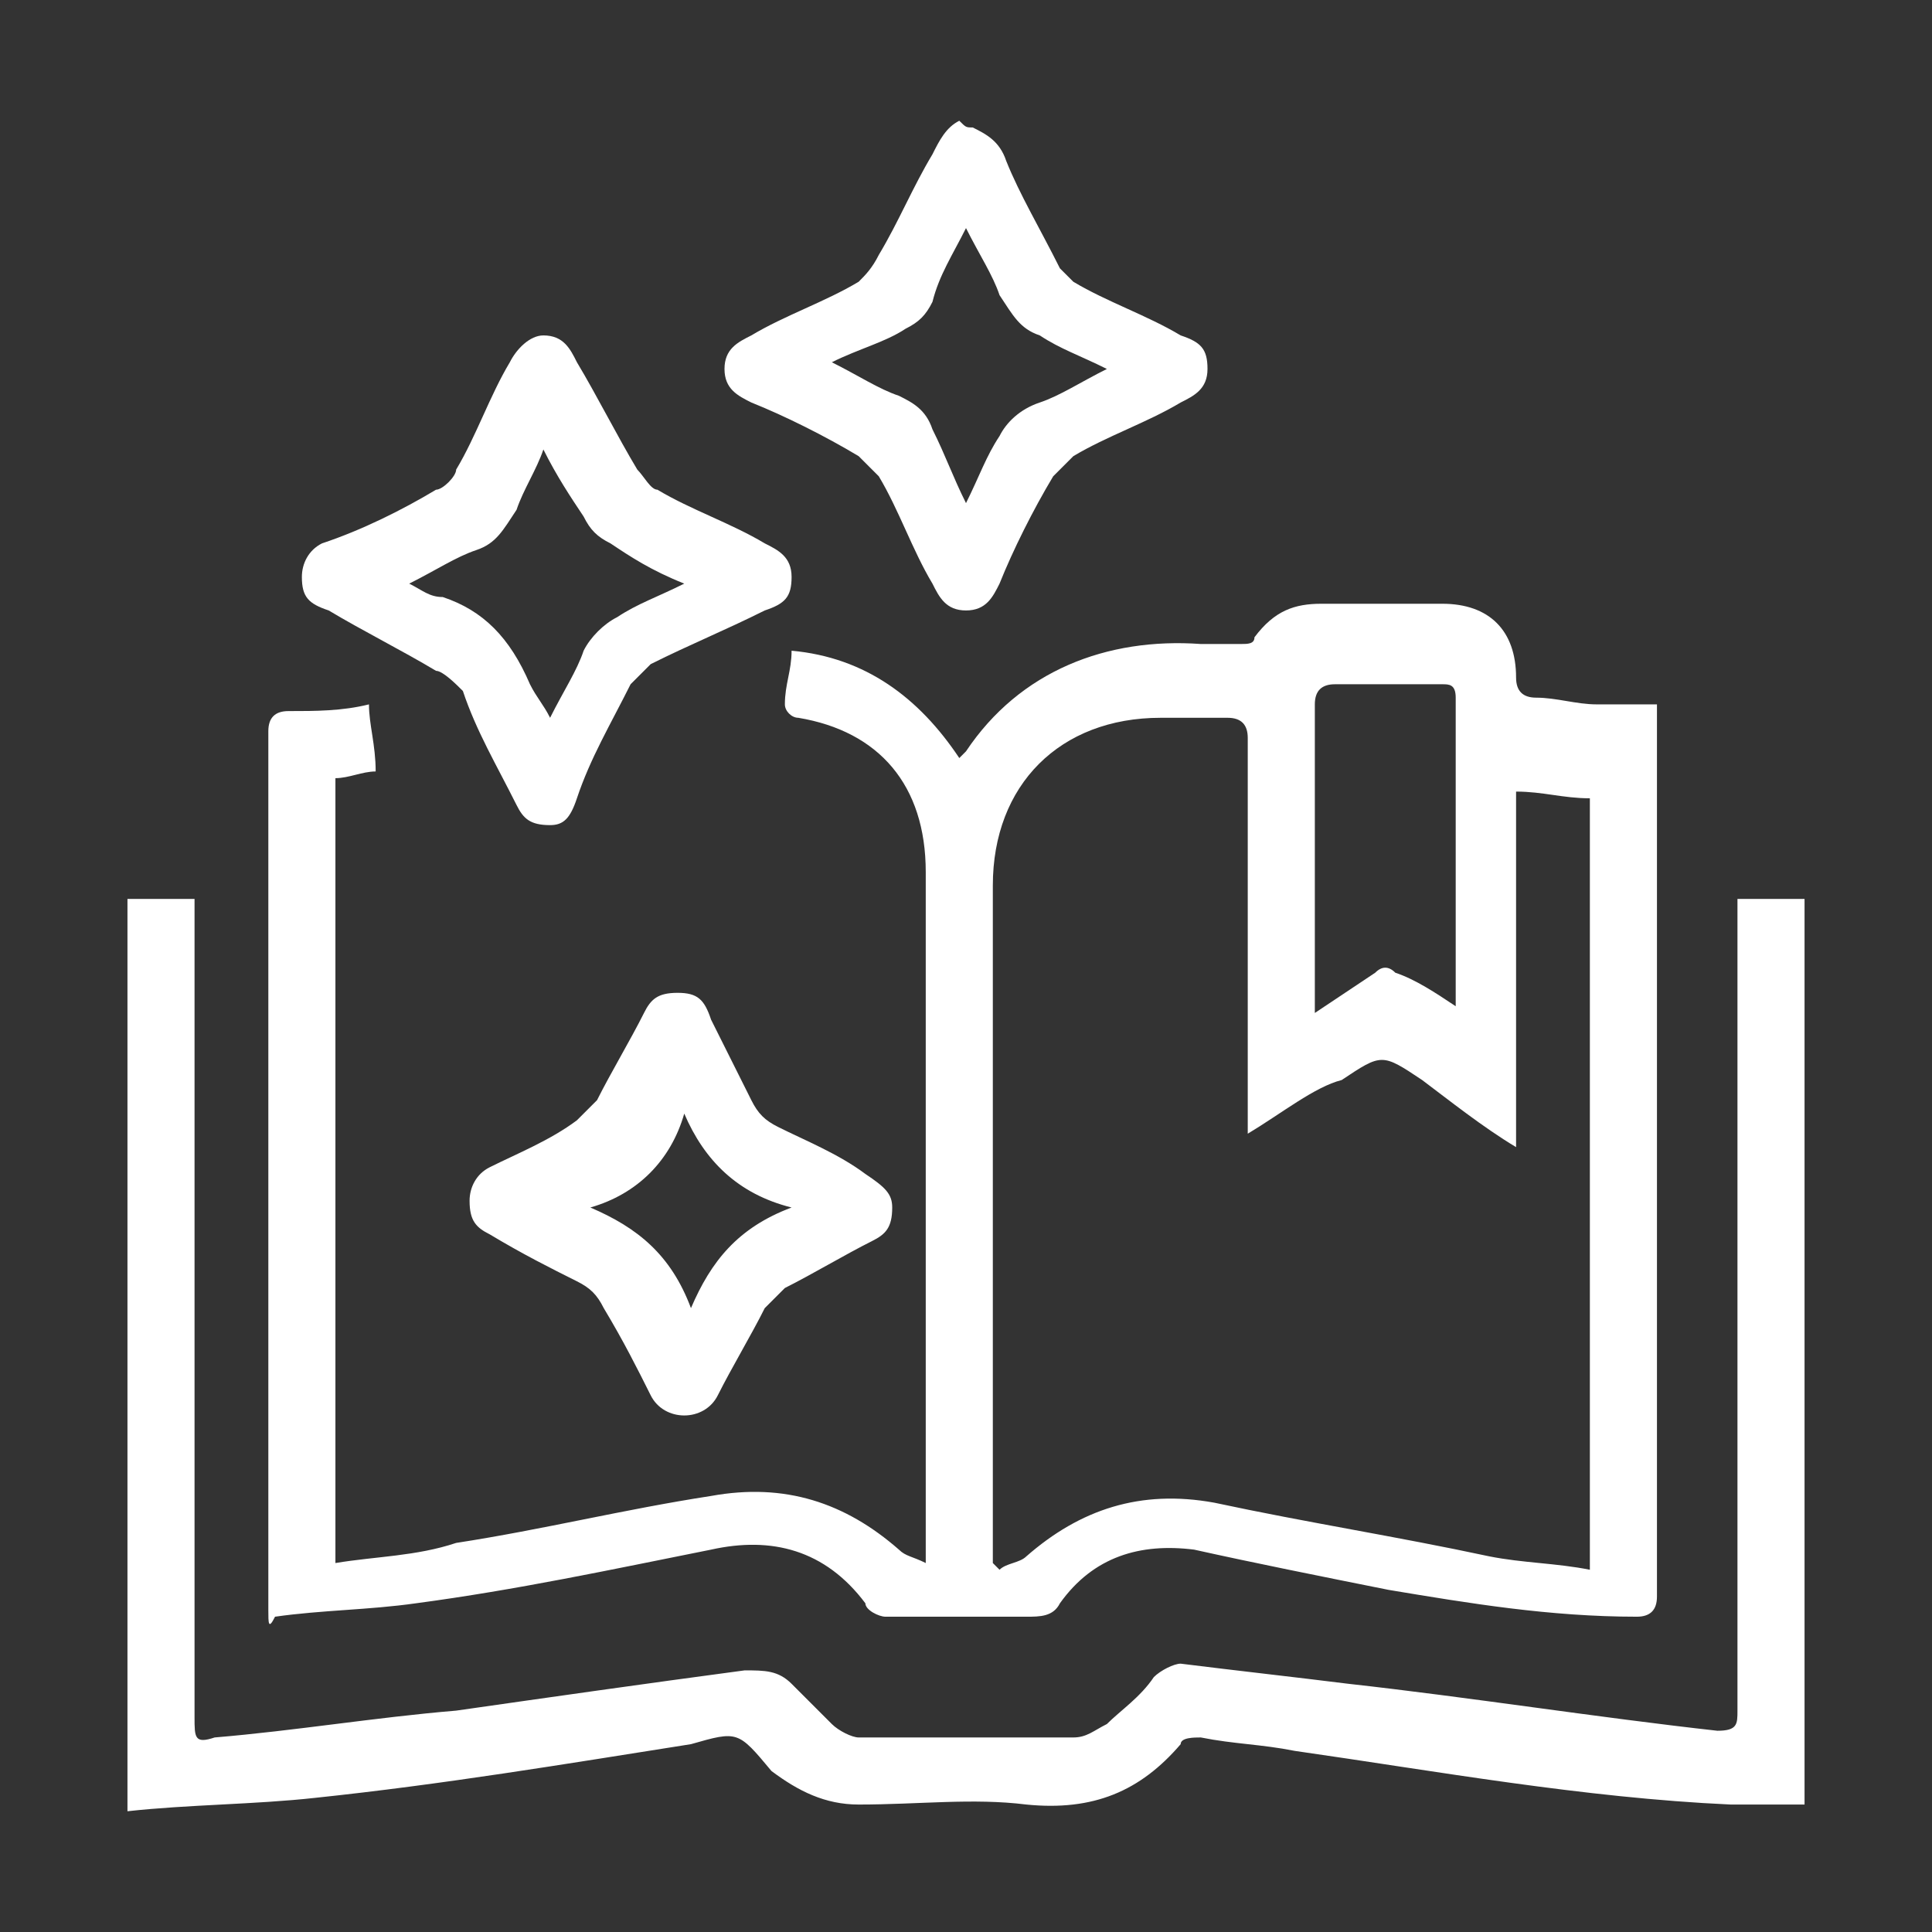
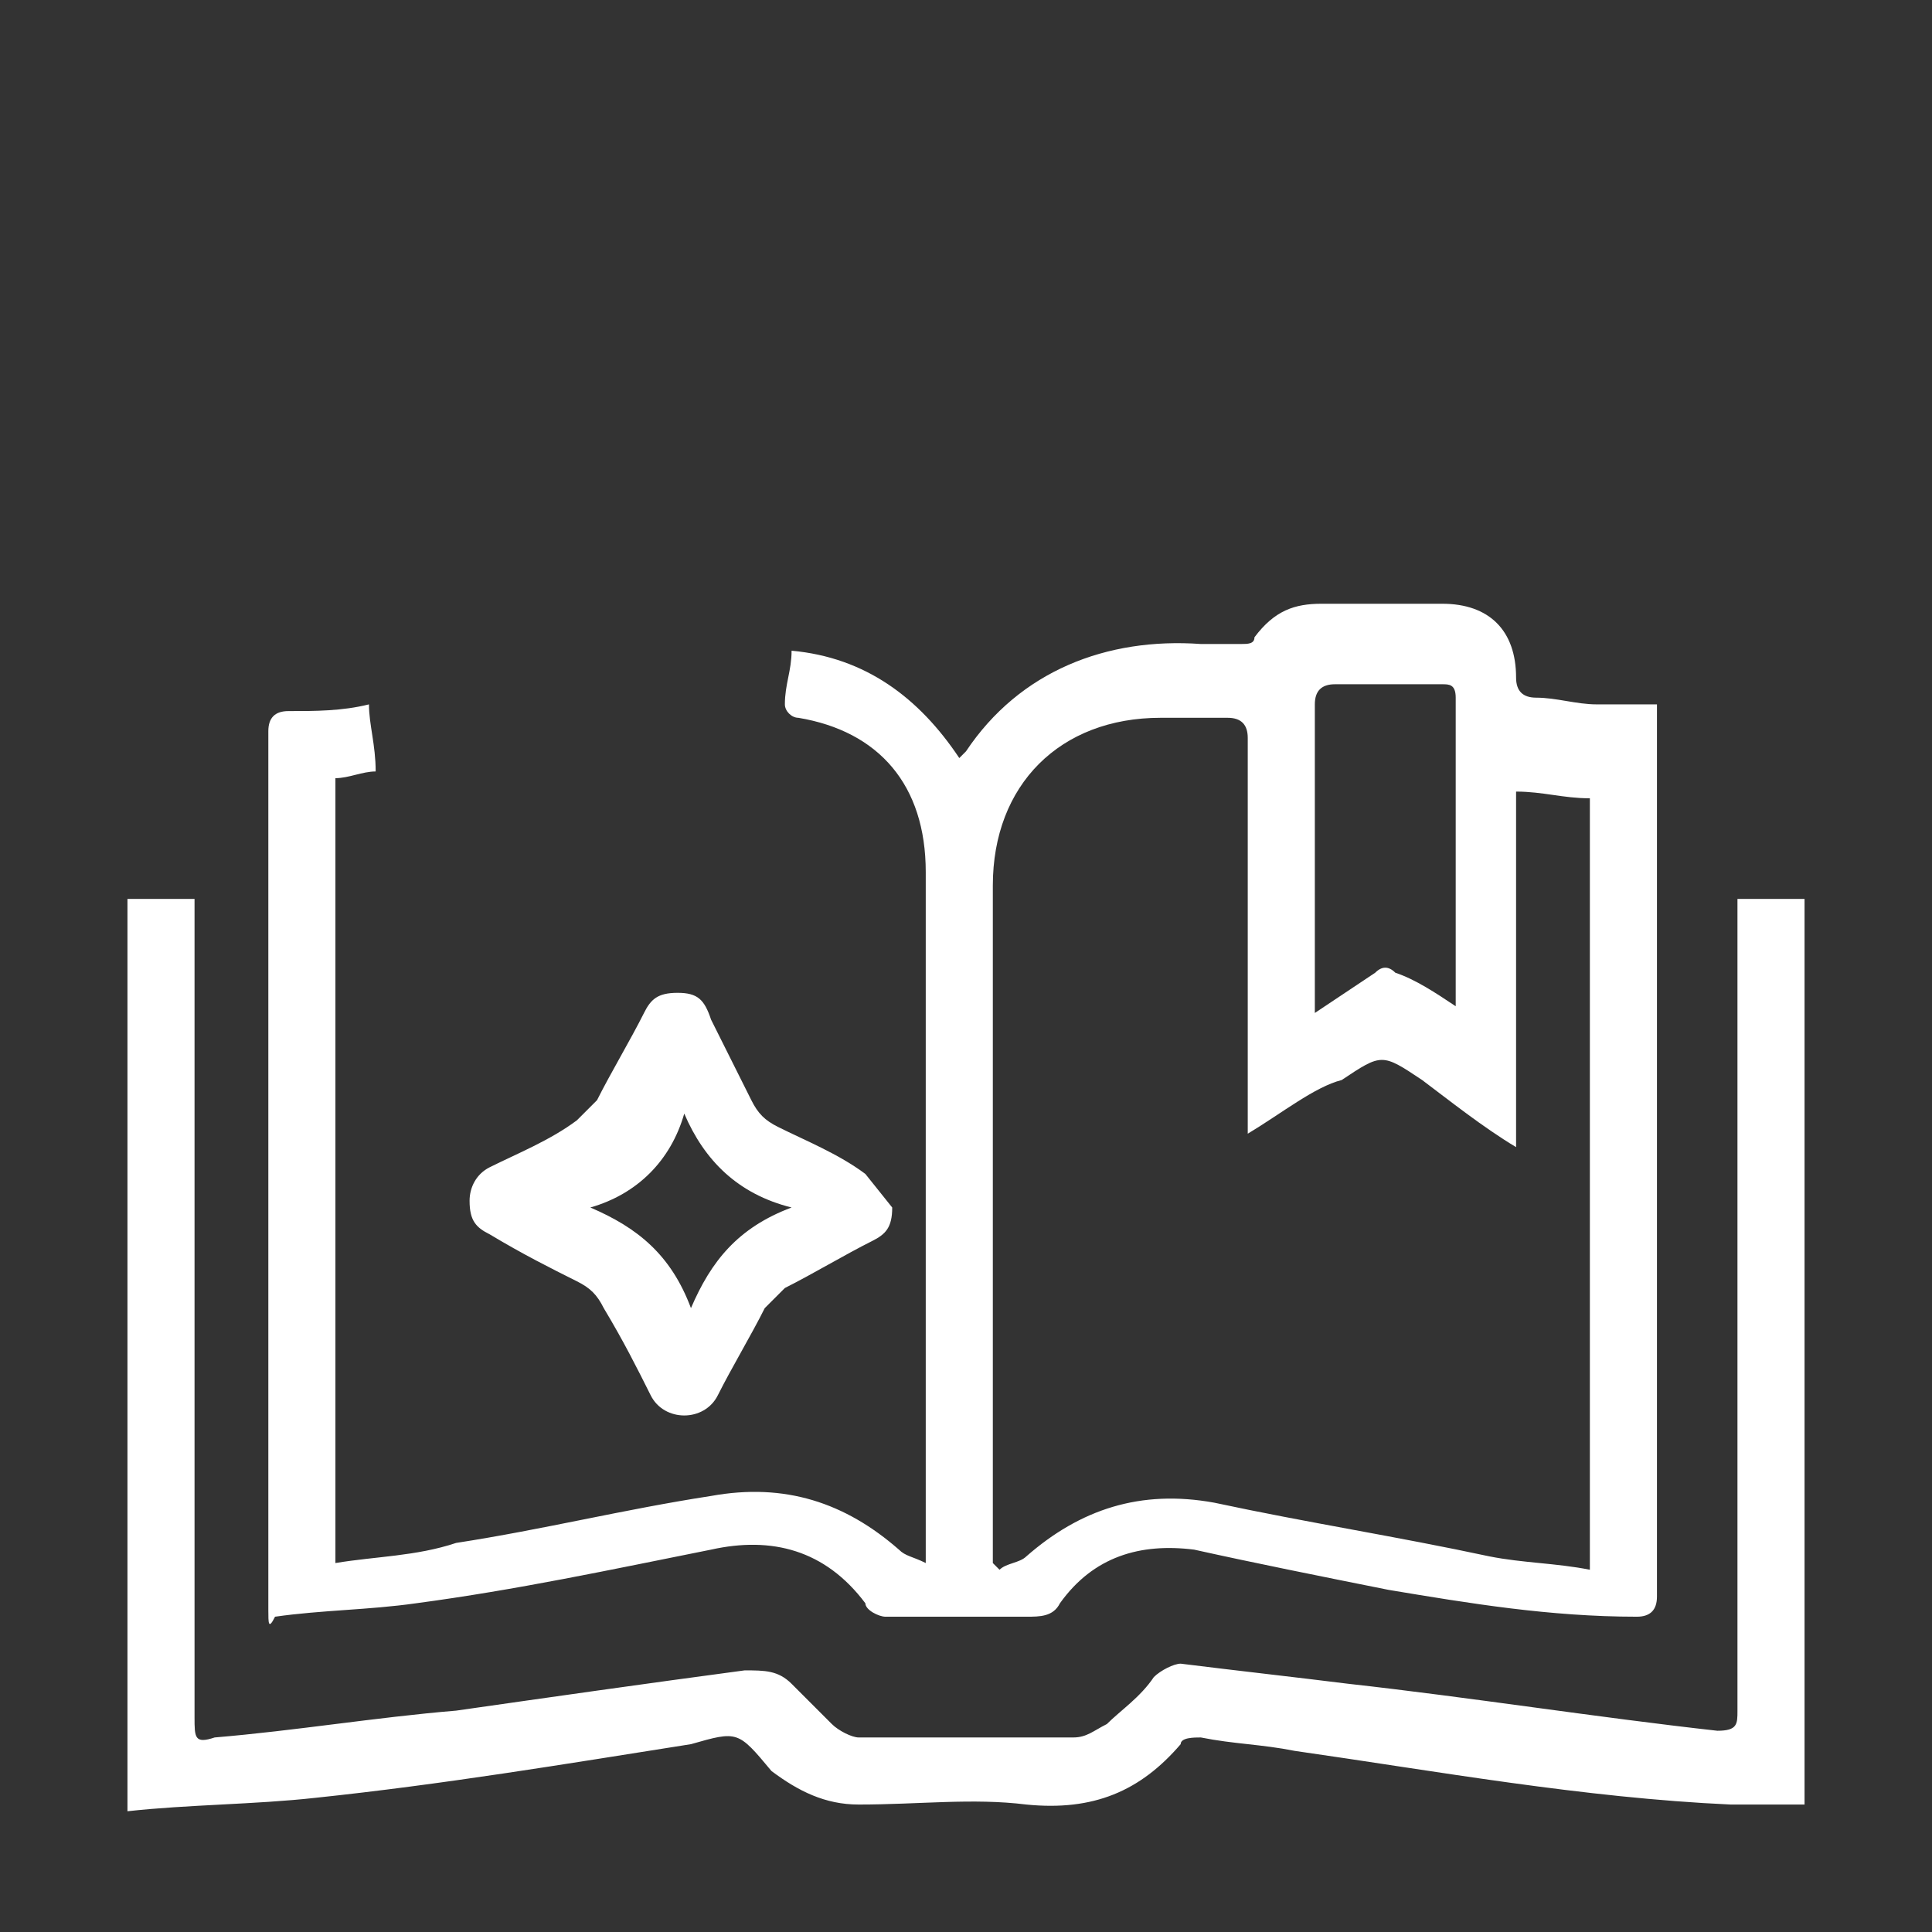
<svg xmlns="http://www.w3.org/2000/svg" version="1.1" id="Layer_1" x="0px" y="0px" viewBox="0 0 28.8 28.8" style="enable-background:new 0 0 28.8 28.8;" xml:space="preserve">
  <rect x="0" y="0" width="28.8" height="28.8" fill="#333333" stroke="none" />
  <style type="text/css">
	.st0{fill:#FFFFFF;}
</style>
  <g>
    <path class="st0" d="M1.9,13.4c0.3,0,0.7,0,1,0c0,0.1,0,0.2,0,0.3c0,4,0,7.9,0,11.9c0,0.3,0,0.4,0.3,0.3c1.2-0.1,2.4-0.3,3.6-0.4   c1.4-0.2,2.8-0.4,4.3-0.6c0.3,0,0.5,0,0.7,0.2c0.2,0.2,0.4,0.4,0.6,0.6c0.1,0.1,0.3,0.2,0.4,0.2c1.1,0,2.2,0,3.2,0   c0.2,0,0.3-0.1,0.5-0.2c0.2-0.2,0.5-0.4,0.7-0.7c0.1-0.1,0.3-0.2,0.4-0.2c0.8,0.1,1.7,0.2,2.5,0.3c1.8,0.2,3.7,0.5,5.5,0.7   c0.3,0,0.3-0.1,0.3-0.3c0-3.9,0-7.9,0-11.8c0-0.1,0-0.2,0-0.3c0.3,0,0.7,0,1,0c0,4.5,0,9,0,13.5c-0.4,0-0.7,0-1.1,0   c-2.2-0.1-4.4-0.5-6.5-0.8c-0.5-0.1-0.9-0.1-1.4-0.2c-0.1,0-0.3,0-0.3,0.1c-0.6,0.7-1.3,1-2.3,0.9c-0.8-0.1-1.6,0-2.5,0   c-0.5,0-0.9-0.2-1.3-0.5C11,25.8,11,25.8,10.3,26c-1.9,0.3-3.7,0.6-5.6,0.8c-0.9,0.1-1.9,0.1-2.8,0.2C1.9,22.4,1.9,17.9,1.9,13.4z" />
-     <path class="st0" d="M14.5,1.9C14.7,2,14.9,2.1,15,2.4c0.2,0.5,0.5,1,0.8,1.6C15.8,4,15.9,4.1,16,4.2c0.5,0.3,1.1,0.5,1.6,0.8   C17.9,5.1,18,5.2,18,5.5c0,0.3-0.2,0.4-0.4,0.5c-0.5,0.3-1.1,0.5-1.6,0.8c-0.1,0.1-0.2,0.2-0.3,0.3c-0.3,0.5-0.6,1.1-0.8,1.6   c-0.1,0.2-0.2,0.4-0.5,0.4c-0.3,0-0.4-0.2-0.5-0.4c-0.3-0.5-0.5-1.1-0.8-1.6C13,7,12.9,6.9,12.8,6.8c-0.5-0.3-1.1-0.6-1.6-0.8   c-0.2-0.1-0.4-0.2-0.4-0.5c0-0.3,0.2-0.4,0.4-0.5c0.5-0.3,1.1-0.5,1.6-0.8C12.9,4.1,13,4,13.1,3.8c0.3-0.5,0.5-1,0.8-1.5   c0.1-0.2,0.2-0.4,0.4-0.5C14.4,1.9,14.4,1.9,14.5,1.9z M14.4,7.5c0.2-0.4,0.3-0.7,0.5-1C15,6.3,15.2,6.1,15.5,6   c0.3-0.1,0.6-0.3,1-0.5c-0.4-0.2-0.7-0.3-1-0.5c-0.3-0.1-0.4-0.3-0.6-0.6c-0.1-0.3-0.3-0.6-0.5-1c-0.2,0.4-0.4,0.7-0.5,1.1   c-0.1,0.2-0.2,0.3-0.4,0.4c-0.3,0.2-0.7,0.3-1.1,0.5c0.4,0.2,0.7,0.4,1,0.5c0.2,0.1,0.4,0.2,0.5,0.5C14.1,6.8,14.2,7.1,14.4,7.5z" />
    <path class="st0" d="M5,23.3c0.6-0.1,1.2-0.1,1.8-0.3c1.3-0.2,2.5-0.5,3.8-0.7c1.1-0.2,2,0.1,2.8,0.8c0.1,0.1,0.2,0.1,0.4,0.2   c0-0.2,0-0.3,0-0.4c0-3.3,0-6.6,0-9.9c0-1.3-0.7-2.1-1.9-2.3c-0.1,0-0.2-0.1-0.2-0.2c0-0.3,0.1-0.5,0.1-0.8   c1.1,0.1,1.9,0.7,2.5,1.6c0,0,0.1-0.1,0.1-0.1c0.8-1.2,2.1-1.7,3.5-1.6c0.2,0,0.4,0,0.6,0c0.1,0,0.2,0,0.2-0.1   c0.3-0.4,0.6-0.5,1-0.5c0.6,0,1.2,0,1.8,0c0.7,0,1.1,0.4,1.1,1.1c0,0.2,0.1,0.3,0.3,0.3c0.3,0,0.6,0.1,0.9,0.1c0.3,0,0.6,0,0.9,0   c0,0.1,0,0.2,0,0.3c0,4.3,0,8.6,0,13c0,0.2-0.1,0.3-0.3,0.3c-1.3,0-2.5-0.2-3.7-0.4c-1-0.2-2-0.4-2.9-0.6c-0.8-0.1-1.5,0.1-2,0.8   c-0.1,0.2-0.3,0.2-0.5,0.2c-0.7,0-1.4,0-2.1,0c-0.1,0-0.3-0.1-0.3-0.2c-0.6-0.8-1.4-1-2.3-0.8c-1.5,0.3-2.9,0.6-4.4,0.8   c-0.7,0.1-1.4,0.1-2.1,0.2C4,24.3,4,24.2,4,24c0-2.9,0-5.8,0-8.7c0-1.5,0-2.9,0-4.4c0-0.2,0.1-0.3,0.3-0.3c0.4,0,0.8,0,1.2-0.1   c0,0.3,0.1,0.6,0.1,1c-0.2,0-0.4,0.1-0.6,0.1C5,15.6,5,19.4,5,23.3z M18.6,16.9c0-0.2,0-0.4,0-0.6c0-1.8,0-3.5,0-5.3   c0-0.2-0.1-0.3-0.3-0.3c-0.3,0-0.6,0-1,0c-1.5,0-2.5,1-2.5,2.5c0,3.3,0,6.5,0,9.8c0,0.1,0,0.2,0,0.3c0,0,0,0,0.1,0.1   c0.1-0.1,0.3-0.1,0.4-0.2c0.8-0.7,1.7-1,2.8-0.8c1.4,0.3,2.7,0.5,4.1,0.8c0.5,0.1,1,0.1,1.5,0.2c0-3.9,0-7.7,0-11.5   c-0.4,0-0.7-0.1-1.1-0.1c0,1.8,0,3.5,0,5.3c-0.5-0.3-1-0.7-1.4-1c-0.6-0.4-0.6-0.4-1.2,0C19.6,16.2,19.1,16.6,18.6,16.9z M21.7,15   c0-0.1,0-0.1,0-0.1c0-1.5,0-3,0-4.5c0-0.2-0.1-0.2-0.2-0.2c-0.5,0-1.1,0-1.6,0c-0.2,0-0.3,0.1-0.3,0.3c0,1.4,0,2.8,0,4.3   c0,0.1,0,0.2,0,0.3c0.3-0.2,0.6-0.4,0.9-0.6c0.1-0.1,0.2-0.1,0.3,0C21.1,14.6,21.4,14.8,21.7,15z" />
-     <path class="st0" d="M8.2,12.3c-0.3,0-0.4-0.1-0.5-0.3c-0.3-0.6-0.6-1.1-0.8-1.7C6.8,10.2,6.6,10,6.5,10C6,9.7,5.4,9.4,4.9,9.1   C4.6,9,4.5,8.9,4.5,8.6c0-0.2,0.1-0.4,0.3-0.5C5.4,7.9,6,7.6,6.5,7.3C6.6,7.3,6.8,7.1,6.8,7c0.3-0.5,0.5-1.1,0.8-1.6   C7.7,5.2,7.9,5,8.1,5c0.3,0,0.4,0.2,0.5,0.4C8.9,5.9,9.2,6.5,9.5,7c0.1,0.1,0.2,0.3,0.3,0.3c0.5,0.3,1.1,0.5,1.6,0.8   c0.2,0.1,0.4,0.2,0.4,0.5c0,0.3-0.1,0.4-0.4,0.5c-0.6,0.3-1.1,0.5-1.7,0.8c-0.1,0.1-0.2,0.2-0.3,0.3c-0.3,0.6-0.6,1.1-0.8,1.7   C8.5,12.2,8.4,12.3,8.2,12.3z M8.1,6.7C8,7,7.8,7.3,7.7,7.6C7.5,7.9,7.4,8.1,7.1,8.2c-0.3,0.1-0.6,0.3-1,0.5   c0.2,0.1,0.3,0.2,0.5,0.2c0.6,0.2,1,0.6,1.3,1.3c0.1,0.2,0.2,0.3,0.3,0.5c0.2-0.4,0.4-0.7,0.5-1c0.1-0.2,0.3-0.4,0.5-0.5   c0.3-0.2,0.6-0.3,1-0.5C9.7,8.5,9.4,8.3,9.1,8.1C8.9,8,8.8,7.9,8.7,7.7C8.5,7.4,8.3,7.1,8.1,6.7z" />
-     <path class="st0" d="M13.3,18c0,0.3-0.1,0.4-0.3,0.5c-0.4,0.2-0.9,0.5-1.3,0.7c-0.1,0.1-0.2,0.2-0.3,0.3c-0.2,0.4-0.5,0.9-0.7,1.3   c-0.1,0.2-0.3,0.3-0.5,0.3c-0.2,0-0.4-0.1-0.5-0.3c-0.2-0.4-0.4-0.8-0.7-1.3c-0.1-0.2-0.2-0.3-0.4-0.4c-0.4-0.2-0.8-0.4-1.3-0.7   c-0.2-0.1-0.3-0.2-0.3-0.5c0-0.2,0.1-0.4,0.3-0.5c0.4-0.2,0.9-0.4,1.3-0.7c0.1-0.1,0.2-0.2,0.3-0.3c0.2-0.4,0.5-0.9,0.7-1.3   c0.1-0.2,0.2-0.3,0.5-0.3c0.3,0,0.4,0.1,0.5,0.4c0.2,0.4,0.4,0.8,0.6,1.2c0.1,0.2,0.2,0.3,0.4,0.4c0.4,0.2,0.9,0.4,1.3,0.7   C13.2,17.7,13.3,17.8,13.3,18z M10.2,16.6C10,17.3,9.5,17.8,8.8,18c0.7,0.3,1.2,0.7,1.5,1.5c0.3-0.7,0.7-1.2,1.5-1.5   C11,17.8,10.5,17.3,10.2,16.6z" />
+     <path class="st0" d="M13.3,18c0,0.3-0.1,0.4-0.3,0.5c-0.4,0.2-0.9,0.5-1.3,0.7c-0.1,0.1-0.2,0.2-0.3,0.3c-0.2,0.4-0.5,0.9-0.7,1.3   c-0.1,0.2-0.3,0.3-0.5,0.3c-0.2,0-0.4-0.1-0.5-0.3c-0.2-0.4-0.4-0.8-0.7-1.3c-0.1-0.2-0.2-0.3-0.4-0.4c-0.4-0.2-0.8-0.4-1.3-0.7   c-0.2-0.1-0.3-0.2-0.3-0.5c0-0.2,0.1-0.4,0.3-0.5c0.4-0.2,0.9-0.4,1.3-0.7c0.1-0.1,0.2-0.2,0.3-0.3c0.2-0.4,0.5-0.9,0.7-1.3   c0.1-0.2,0.2-0.3,0.5-0.3c0.3,0,0.4,0.1,0.5,0.4c0.2,0.4,0.4,0.8,0.6,1.2c0.1,0.2,0.2,0.3,0.4,0.4c0.4,0.2,0.9,0.4,1.3,0.7   z M10.2,16.6C10,17.3,9.5,17.8,8.8,18c0.7,0.3,1.2,0.7,1.5,1.5c0.3-0.7,0.7-1.2,1.5-1.5   C11,17.8,10.5,17.3,10.2,16.6z" />
  </g>
</svg>